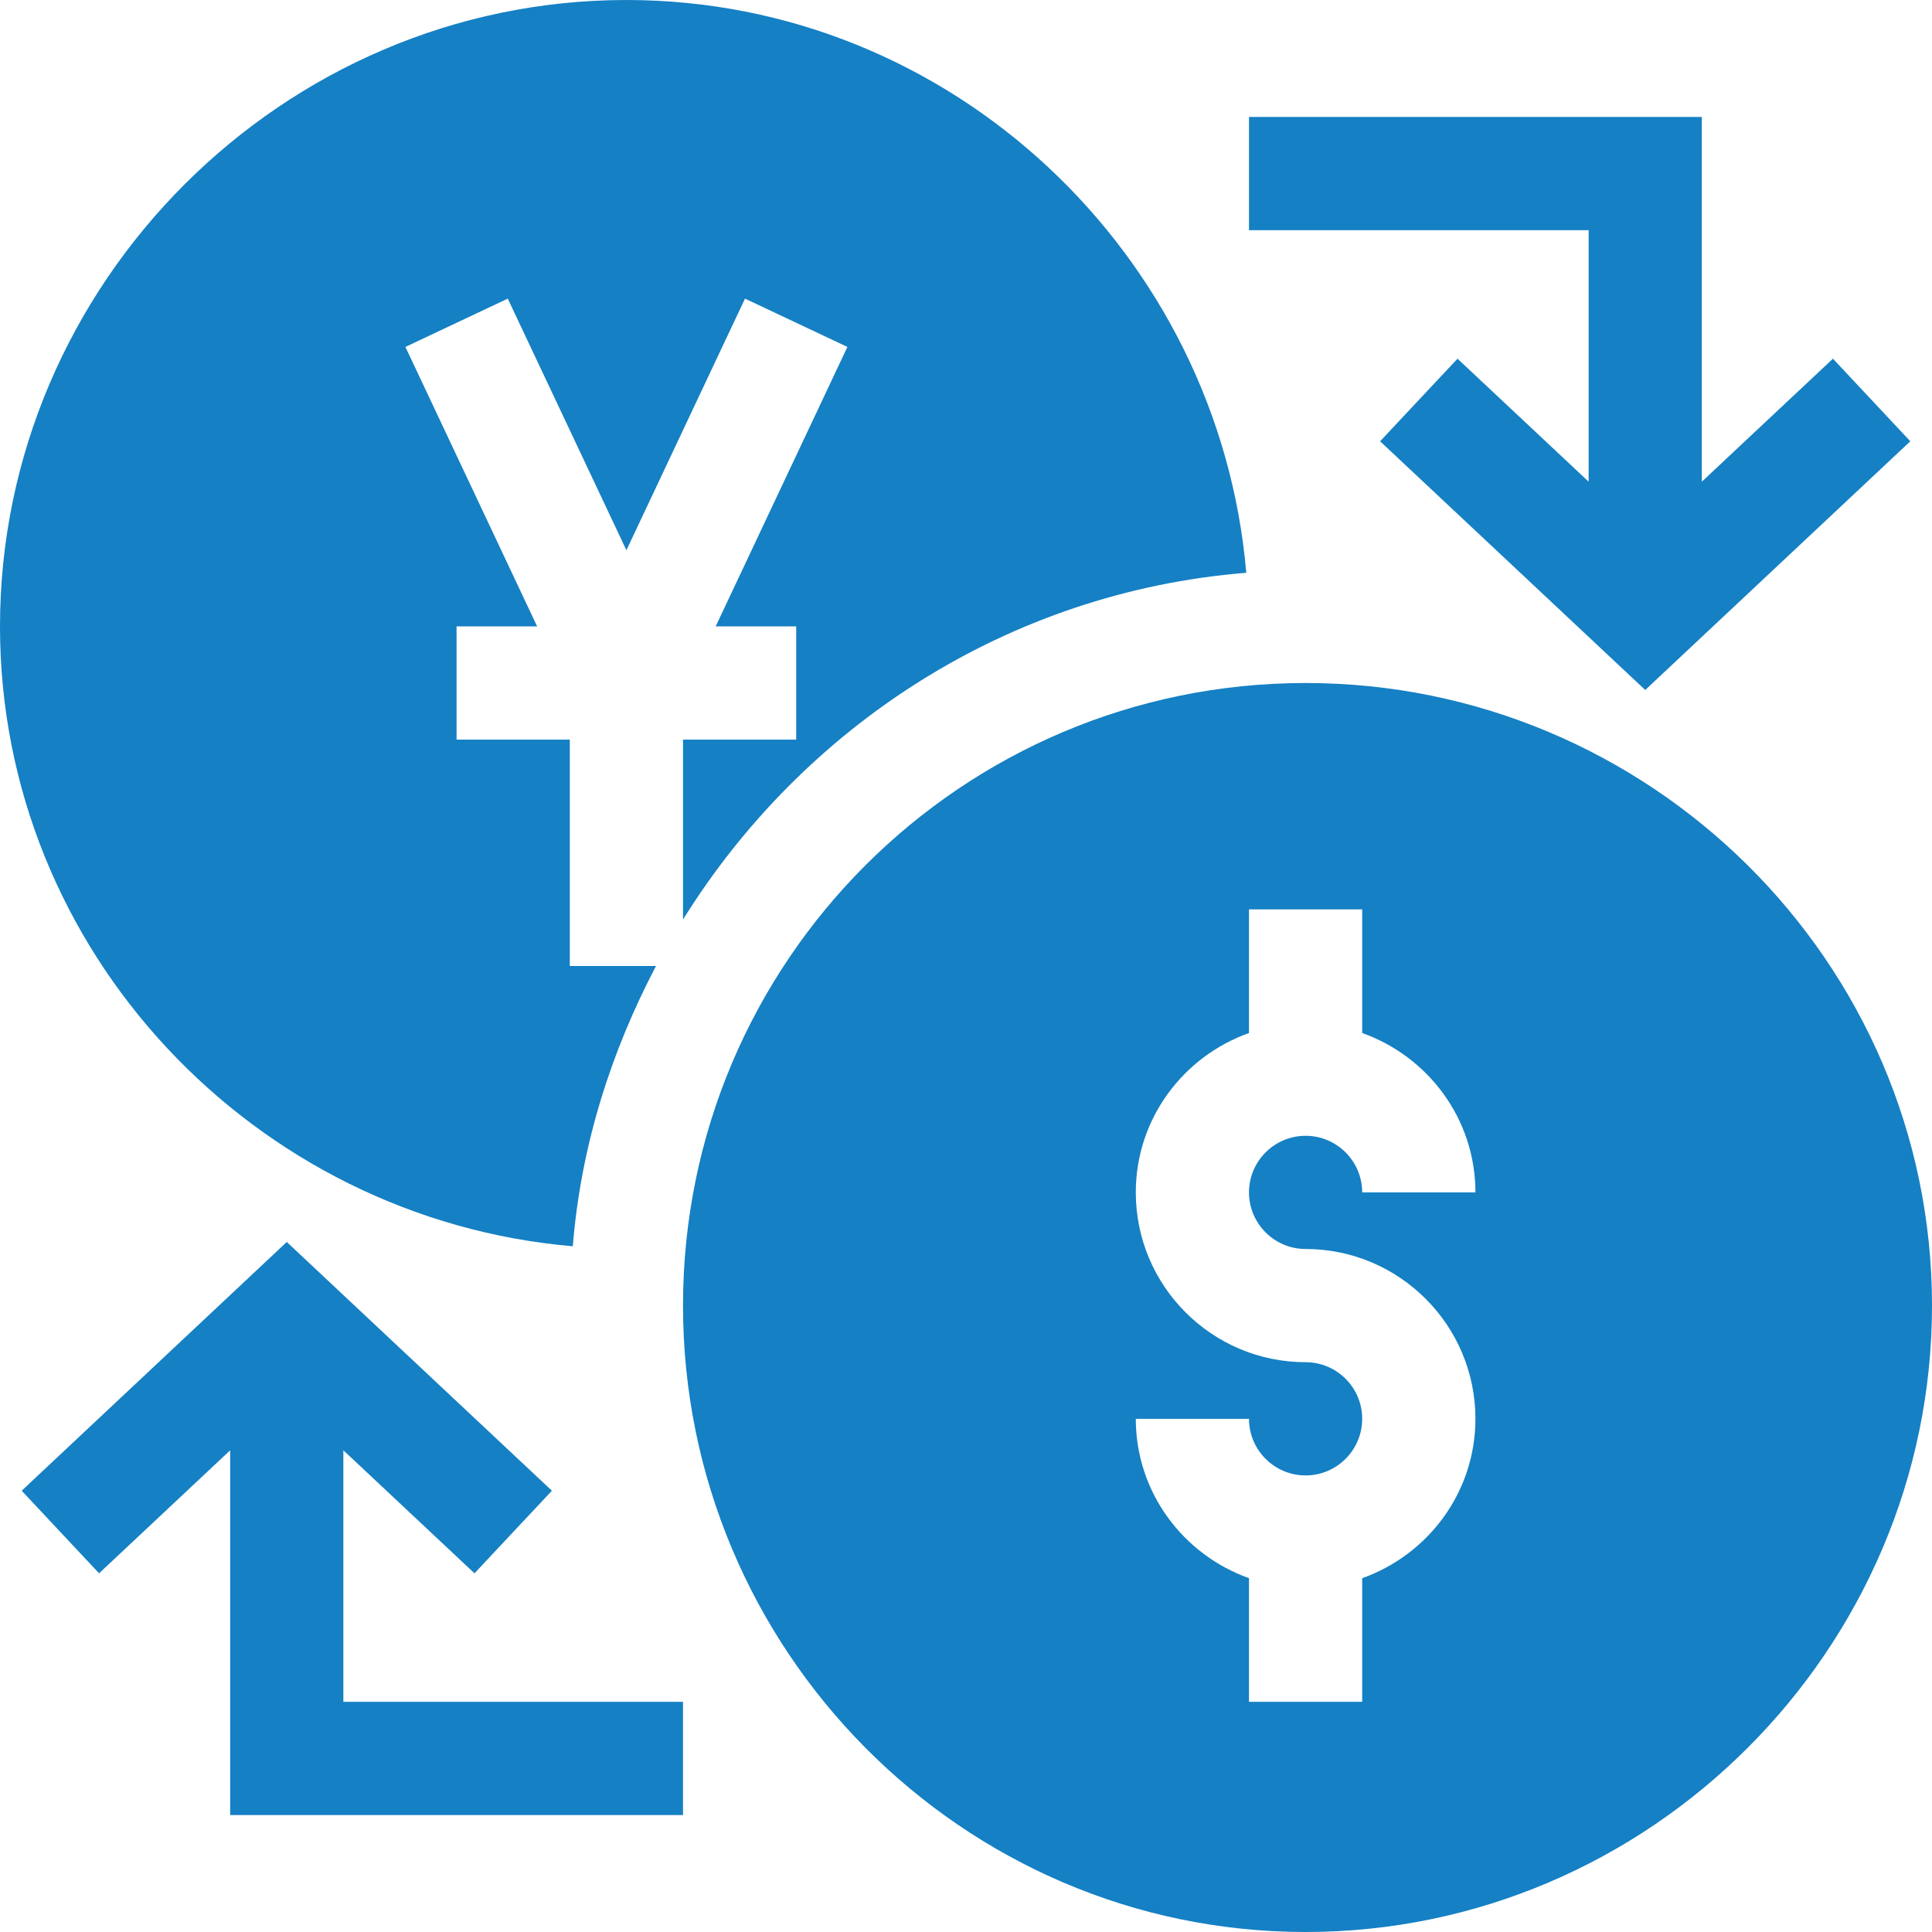
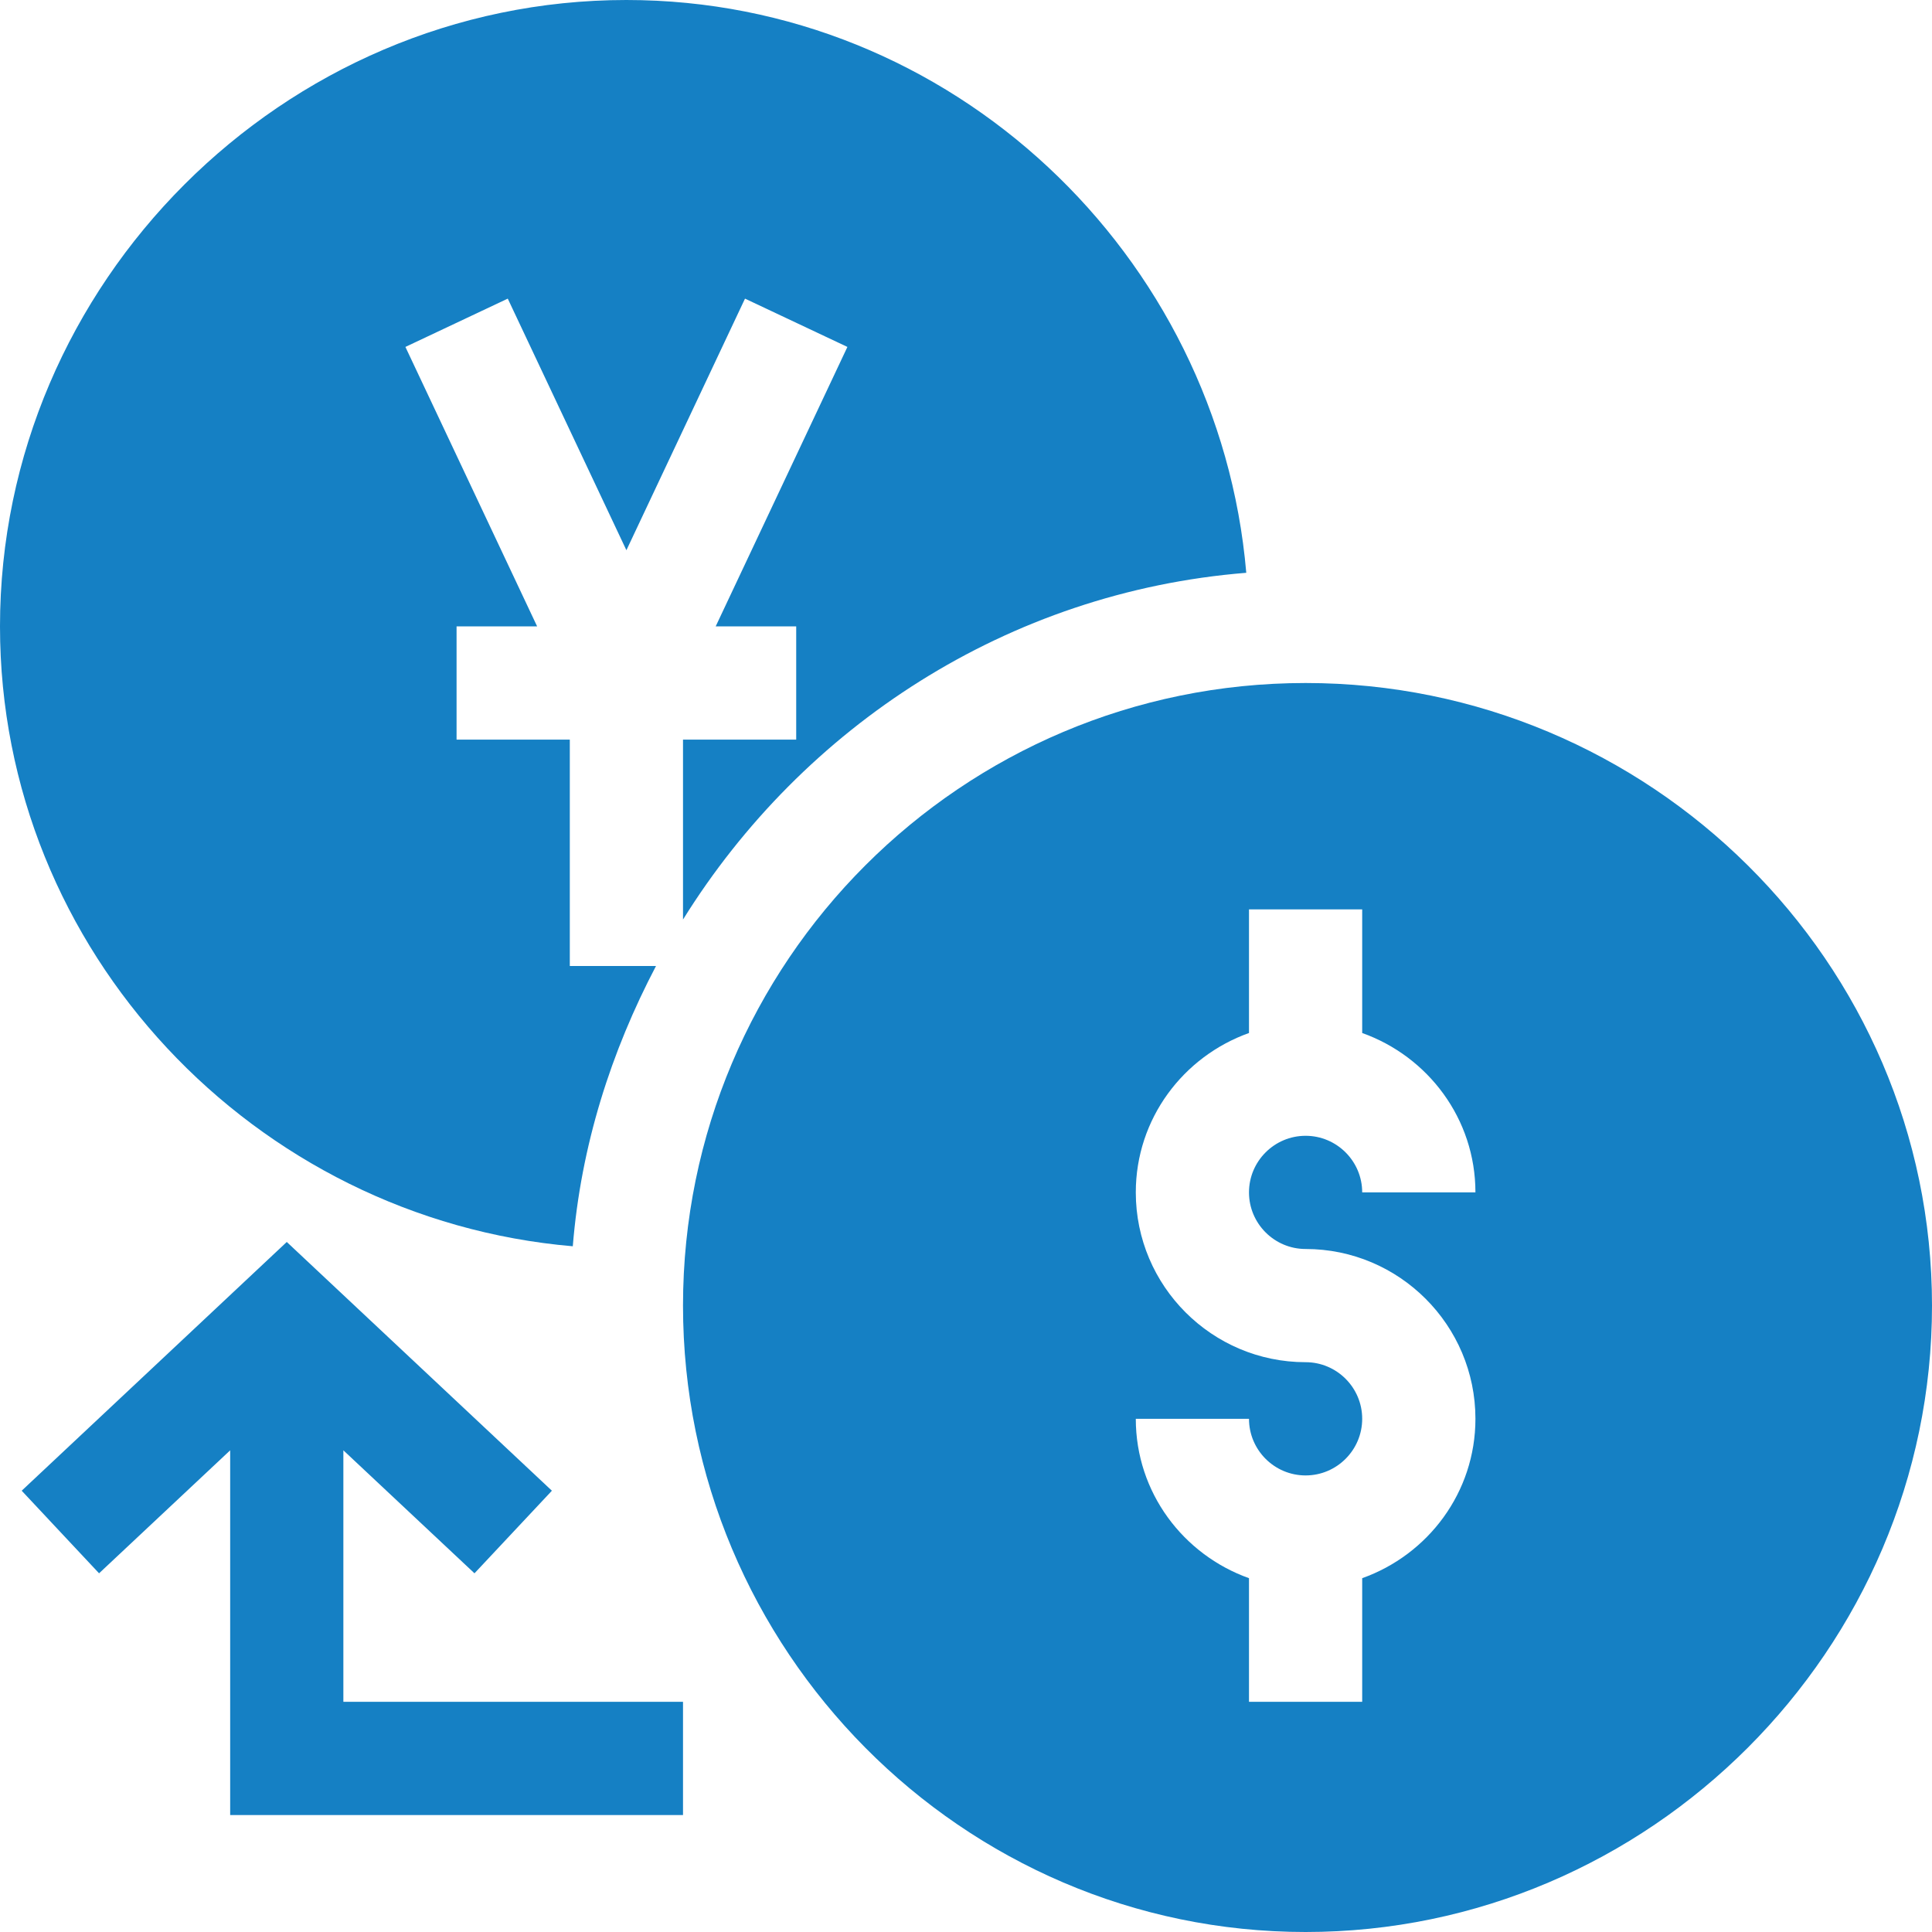
<svg xmlns="http://www.w3.org/2000/svg" width="44" height="44" viewBox="0 0 44 44" fill="none">
  <g clip-path="url(#clip0_182_3594)">
    <path d="M29.734 15.555C21.903 15.555 15.555 21.903 15.555 29.734C15.555 37.566 21.903 44 29.734 44C37.566 44 44 37.566 44 29.734C44 21.903 37.566 15.555 29.734 15.555ZM29.734 28.445C31.867 28.445 33.602 30.18 33.602 32.312C33.602 33.991 32.521 35.408 31.023 35.942V38.758H28.445V35.942C26.948 35.408 25.867 33.991 25.867 32.312H28.445C28.445 33.024 29.024 33.602 29.734 33.602C30.444 33.602 31.023 33.024 31.023 32.312C31.023 31.601 30.444 31.023 29.734 31.023C27.602 31.023 25.867 29.289 25.867 27.156C25.867 25.478 26.948 24.06 28.445 23.526V20.711H31.023V23.526C32.521 24.06 33.602 25.478 33.602 27.156H31.023C31.023 26.445 30.444 25.867 29.734 25.867C29.024 25.867 28.445 26.445 28.445 27.156C28.445 27.867 29.024 28.445 29.734 28.445Z" fill="#1580C4" />
    <path d="M13.045 28.383C13.23 26.085 13.92 23.944 14.94 22H12.977V16.844H10.398V14.266H12.233L9.233 7.901L11.564 6.801L14.266 12.531L16.967 6.801L19.299 7.901L16.299 14.266H18.133V16.844H15.555V20.942C18.287 16.551 22.948 13.482 28.383 13.045C27.761 5.797 21.671 0 14.266 0C6.448 0 0 6.447 0 14.266C0 21.672 5.798 27.761 13.045 28.383Z" fill="#1580C4" />
-     <path d="M36.18 10.97L33.194 8.169L31.431 10.05L37.469 15.714L43.506 10.05L41.744 8.169L38.758 10.97V2.664H28.445V5.242H36.18V10.97Z" fill="#1580C4" />
    <path d="M7.82 33.03L10.806 35.831L12.569 33.95L6.531 28.285L0.494 33.95L2.256 35.831L5.242 33.03V41.336H15.555V38.758H7.82V33.03Z" fill="#1580C4" />
  </g>
  <defs>
    <clipPath id="clip0_182_3594">
      <rect width="44" height="44" fill="white" />
    </clipPath>
  </defs>
</svg>